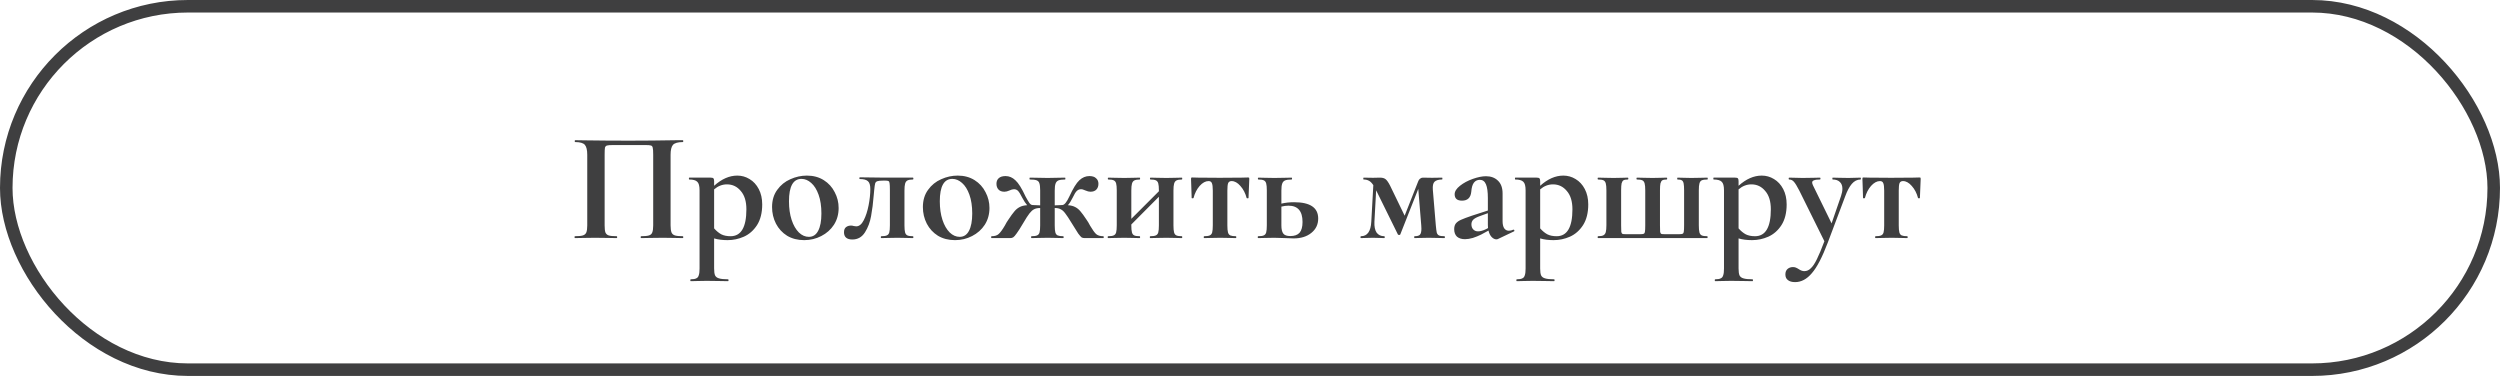
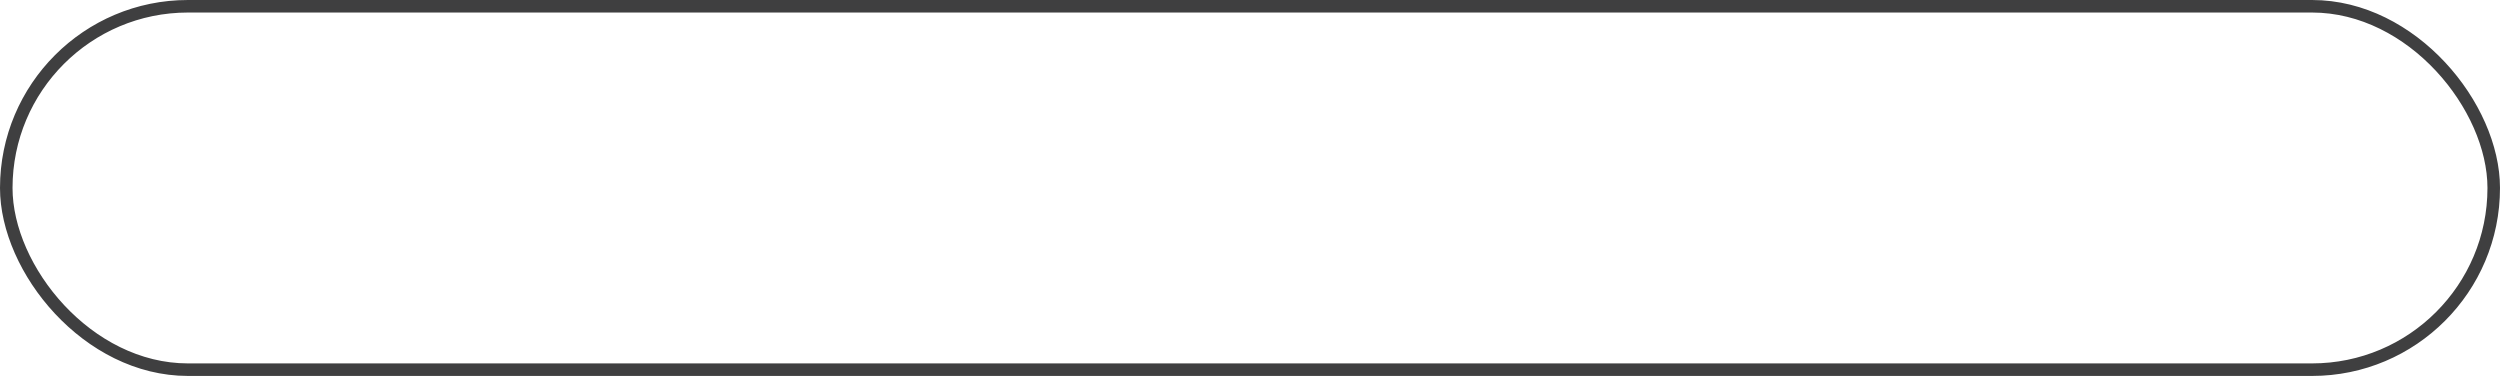
<svg xmlns="http://www.w3.org/2000/svg" width="399" height="60" viewBox="0 0 399 60" fill="none">
-   <path d="M108.975 37.7C109.025 37.7 109.05 37.75 109.05 37.85C109.05 37.95 109.025 38 108.975 38C108.408 38 107.958 37.992 107.625 37.975L105.8 37.95L103.725 37.975C103.375 37.992 102.908 38 102.325 38C102.275 38 102.25 37.95 102.25 37.85C102.25 37.75 102.275 37.7 102.325 37.7C102.892 37.7 103.308 37.658 103.575 37.575C103.842 37.492 104.017 37.333 104.1 37.1C104.2 36.85 104.25 36.475 104.25 35.975V24.7C104.25 24.133 104.225 23.758 104.175 23.575C104.142 23.392 104.05 23.275 103.9 23.225C103.75 23.175 103.45 23.15 103 23.15H97.875C97.375 23.15 97.042 23.175 96.875 23.225C96.708 23.275 96.6 23.392 96.55 23.575C96.517 23.758 96.5 24.133 96.5 24.7V35.975C96.5 36.492 96.542 36.867 96.625 37.1C96.725 37.333 96.9 37.492 97.15 37.575C97.417 37.658 97.842 37.7 98.425 37.7C98.475 37.7 98.5 37.75 98.5 37.85C98.5 37.95 98.475 38 98.425 38C97.842 38 97.375 37.992 97.025 37.975L94.95 37.95L93.1 37.975C92.767 37.992 92.317 38 91.75 38C91.717 38 91.7 37.95 91.7 37.85C91.7 37.75 91.717 37.7 91.75 37.7C92.333 37.7 92.758 37.658 93.025 37.575C93.292 37.492 93.475 37.333 93.575 37.1C93.675 36.85 93.725 36.475 93.725 35.975V24.7C93.725 23.95 93.6 23.425 93.35 23.125C93.1 22.825 92.583 22.675 91.8 22.675C91.75 22.675 91.725 22.625 91.725 22.525C91.725 22.425 91.75 22.375 91.8 22.375C92.367 22.375 92.917 22.383 93.45 22.4C95.683 22.433 98.025 22.45 100.475 22.45C102.692 22.45 105.25 22.425 108.15 22.375H108.975C109.025 22.375 109.05 22.425 109.05 22.525C109.05 22.625 109.025 22.675 108.975 22.675C108.192 22.675 107.667 22.825 107.4 23.125C107.15 23.425 107.025 23.95 107.025 24.7V35.975C107.025 36.475 107.075 36.85 107.175 37.1C107.275 37.333 107.458 37.492 107.725 37.575C107.992 37.658 108.408 37.7 108.975 37.7ZM116.124 38.325C115.308 38.325 114.591 38.233 113.974 38.05V42.85C113.974 43.35 114.024 43.717 114.124 43.95C114.241 44.183 114.449 44.342 114.749 44.425C115.066 44.525 115.549 44.575 116.199 44.575C116.249 44.575 116.274 44.625 116.274 44.725C116.274 44.825 116.249 44.875 116.199 44.875C115.583 44.875 115.099 44.867 114.749 44.85L112.774 44.825L111.299 44.85C111.049 44.867 110.699 44.875 110.249 44.875C110.199 44.875 110.174 44.825 110.174 44.725C110.174 44.625 110.199 44.575 110.249 44.575C110.649 44.575 110.941 44.525 111.124 44.425C111.324 44.342 111.458 44.175 111.524 43.925C111.608 43.692 111.649 43.333 111.649 42.85V30.375C111.649 29.675 111.524 29.217 111.274 29C111.041 28.767 110.616 28.65 109.999 28.65C109.966 28.65 109.949 28.6 109.949 28.5C109.949 28.4 109.966 28.35 109.999 28.35H113.424C113.658 28.35 113.808 28.392 113.874 28.475C113.941 28.558 113.974 28.708 113.974 28.925V29.65C115.174 28.567 116.408 28.025 117.674 28.025C118.374 28.025 119.024 28.208 119.624 28.575C120.241 28.942 120.733 29.475 121.099 30.175C121.466 30.875 121.649 31.692 121.649 32.625C121.649 33.958 121.374 35.058 120.824 35.925C120.274 36.775 119.574 37.392 118.724 37.775C117.891 38.142 117.024 38.325 116.124 38.325ZM116.024 29.425C115.274 29.425 114.591 29.692 113.974 30.225V36.45C114.341 36.867 114.724 37.183 115.124 37.4C115.524 37.6 116.016 37.7 116.599 37.7C118.283 37.7 119.124 36.267 119.124 33.4C119.124 32.133 118.824 31.158 118.224 30.475C117.641 29.775 116.908 29.425 116.024 29.425ZM128.346 38.325C127.313 38.325 126.404 38.092 125.621 37.625C124.854 37.142 124.263 36.5 123.846 35.7C123.429 34.883 123.221 34 123.221 33.05C123.221 31.967 123.496 31.05 124.046 30.3C124.596 29.533 125.296 28.967 126.146 28.6C126.996 28.217 127.871 28.025 128.771 28.025C129.804 28.025 130.704 28.267 131.471 28.75C132.238 29.233 132.821 29.875 133.221 30.675C133.638 31.458 133.846 32.3 133.846 33.2C133.846 34.2 133.596 35.092 133.096 35.875C132.596 36.642 131.921 37.242 131.071 37.675C130.238 38.108 129.329 38.325 128.346 38.325ZM129.096 37.8C129.746 37.8 130.238 37.483 130.571 36.85C130.921 36.2 131.096 35.275 131.096 34.075C131.096 32.908 130.946 31.908 130.646 31.075C130.346 30.242 129.954 29.617 129.471 29.2C128.988 28.767 128.471 28.55 127.921 28.55C126.588 28.55 125.921 29.742 125.921 32.125C125.921 33.242 126.063 34.233 126.346 35.1C126.629 35.95 127.013 36.617 127.496 37.1C127.979 37.567 128.513 37.8 129.096 37.8ZM136.027 38.225C135.594 38.225 135.261 38.125 135.027 37.925C134.811 37.725 134.702 37.442 134.702 37.075C134.702 36.692 134.811 36.417 135.027 36.25C135.244 36.083 135.511 36 135.827 36C135.961 36 136.111 36.025 136.277 36.075C136.444 36.108 136.569 36.125 136.652 36.125C137.119 36.125 137.519 35.8 137.852 35.15C138.186 34.5 138.444 33.708 138.627 32.775C138.811 31.842 138.902 30.975 138.902 30.175C138.902 29.558 138.777 29.142 138.527 28.925C138.277 28.692 137.844 28.575 137.227 28.575C137.177 28.575 137.152 28.533 137.152 28.45C137.152 28.35 137.177 28.3 137.227 28.3L141.252 28.35H145.702C145.752 28.35 145.777 28.4 145.777 28.5C145.777 28.6 145.752 28.65 145.702 28.65C145.319 28.65 145.027 28.7 144.827 28.8C144.644 28.9 144.519 29.075 144.452 29.325C144.386 29.558 144.352 29.925 144.352 30.425V35.975C144.352 36.475 144.386 36.85 144.452 37.1C144.519 37.333 144.644 37.492 144.827 37.575C145.011 37.658 145.302 37.7 145.702 37.7C145.752 37.7 145.777 37.75 145.777 37.85C145.777 37.95 145.752 38 145.702 38C145.236 38 144.877 37.992 144.627 37.975L143.227 37.95L141.752 37.975C141.486 37.992 141.119 38 140.652 38C140.602 38 140.577 37.95 140.577 37.85C140.577 37.75 140.602 37.7 140.652 37.7C141.052 37.7 141.344 37.658 141.527 37.575C141.727 37.492 141.861 37.333 141.927 37.1C141.994 36.85 142.027 36.475 142.027 35.975V30.375C142.027 29.808 142.011 29.433 141.977 29.25C141.961 29.067 141.902 28.95 141.802 28.9C141.719 28.85 141.544 28.825 141.277 28.825H140.977C140.511 28.825 140.186 28.858 140.002 28.925C139.836 28.992 139.727 29.108 139.677 29.275C139.627 29.442 139.577 29.783 139.527 30.3L139.452 31.1C139.352 32.367 139.211 33.492 139.027 34.475C138.861 35.442 138.536 36.308 138.052 37.075C137.569 37.842 136.894 38.225 136.027 38.225ZM152.418 38.325C151.385 38.325 150.476 38.092 149.693 37.625C148.926 37.142 148.335 36.5 147.918 35.7C147.501 34.883 147.293 34 147.293 33.05C147.293 31.967 147.568 31.05 148.118 30.3C148.668 29.533 149.368 28.967 150.218 28.6C151.068 28.217 151.943 28.025 152.843 28.025C153.876 28.025 154.776 28.267 155.543 28.75C156.31 29.233 156.893 29.875 157.293 30.675C157.71 31.458 157.918 32.3 157.918 33.2C157.918 34.2 157.668 35.092 157.168 35.875C156.668 36.642 155.993 37.242 155.143 37.675C154.31 38.108 153.401 38.325 152.418 38.325ZM153.168 37.8C153.818 37.8 154.31 37.483 154.643 36.85C154.993 36.2 155.168 35.275 155.168 34.075C155.168 32.908 155.018 31.908 154.718 31.075C154.418 30.242 154.026 29.617 153.543 29.2C153.06 28.767 152.543 28.55 151.993 28.55C150.66 28.55 149.993 29.742 149.993 32.125C149.993 33.242 150.135 34.233 150.418 35.1C150.701 35.95 151.085 36.617 151.568 37.1C152.051 37.567 152.585 37.8 153.168 37.8ZM176.085 37.7C176.135 37.7 176.16 37.75 176.16 37.85C176.16 37.95 176.135 38 176.085 38H173.11C172.927 38 172.768 37.967 172.635 37.9C172.518 37.817 172.335 37.608 172.085 37.275C171.852 36.925 171.502 36.367 171.035 35.6C170.602 34.883 170.26 34.367 170.01 34.05C169.777 33.733 169.535 33.517 169.285 33.4C169.052 33.267 168.752 33.2 168.385 33.2H168.335V35.975C168.335 36.475 168.368 36.85 168.435 37.1C168.502 37.333 168.627 37.492 168.81 37.575C169.01 37.658 169.302 37.7 169.685 37.7C169.735 37.7 169.76 37.75 169.76 37.85C169.76 37.95 169.735 38 169.685 38C169.218 38 168.86 37.992 168.61 37.975L167.21 37.95L165.76 37.975C165.493 37.992 165.118 38 164.635 38C164.585 38 164.56 37.95 164.56 37.85C164.56 37.75 164.585 37.7 164.635 37.7C165.035 37.7 165.327 37.658 165.51 37.575C165.71 37.492 165.843 37.333 165.91 37.1C165.977 36.85 166.01 36.475 166.01 35.975V33.2H165.985C165.602 33.2 165.285 33.267 165.035 33.4C164.802 33.517 164.56 33.733 164.31 34.05C164.06 34.367 163.727 34.883 163.31 35.6C162.86 36.367 162.51 36.917 162.26 37.25C162.027 37.583 161.843 37.792 161.71 37.875C161.577 37.958 161.418 38 161.235 38H158.26C158.21 38 158.185 37.95 158.185 37.85C158.185 37.75 158.21 37.7 158.26 37.7C158.76 37.7 159.135 37.583 159.385 37.35C159.652 37.117 159.977 36.675 160.36 36.025C160.577 35.608 160.76 35.3 160.91 35.1C161.327 34.467 161.66 34.008 161.91 33.725C162.16 33.425 162.435 33.2 162.735 33.05C163.035 32.883 163.435 32.783 163.935 32.75C163.685 32.467 163.427 32.075 163.16 31.575C162.877 31.008 162.652 30.642 162.485 30.475C162.318 30.292 162.102 30.2 161.835 30.2C161.618 30.2 161.377 30.267 161.11 30.4C160.81 30.533 160.543 30.6 160.31 30.6C159.893 30.6 159.577 30.483 159.36 30.25C159.143 30.017 159.035 29.708 159.035 29.325C159.035 28.958 159.152 28.667 159.385 28.45C159.635 28.217 160.002 28.1 160.485 28.1C161.068 28.1 161.593 28.325 162.06 28.775C162.543 29.208 163.085 30.075 163.685 31.375C163.902 31.775 164.093 32.1 164.26 32.35C164.427 32.6 164.61 32.725 164.81 32.725L166.01 32.775V30.375C166.01 29.858 165.968 29.483 165.885 29.25C165.818 29.017 165.668 28.858 165.435 28.775C165.218 28.692 164.86 28.65 164.36 28.65C164.327 28.65 164.31 28.6 164.31 28.5C164.31 28.4 164.327 28.35 164.36 28.35L165.81 28.375C166.127 28.392 166.593 28.4 167.21 28.4C167.793 28.4 168.235 28.392 168.535 28.375L169.985 28.35C170.018 28.35 170.035 28.4 170.035 28.5C170.035 28.6 170.018 28.65 169.985 28.65C169.502 28.65 169.143 28.7 168.91 28.8C168.693 28.9 168.543 29.075 168.46 29.325C168.377 29.558 168.335 29.925 168.335 30.425V32.775L169.535 32.725C169.868 32.725 170.243 32.275 170.66 31.375C171.26 30.075 171.793 29.208 172.26 28.775C172.743 28.325 173.277 28.1 173.86 28.1C174.343 28.1 174.702 28.217 174.935 28.45C175.185 28.667 175.31 28.958 175.31 29.325C175.31 29.708 175.202 30.017 174.985 30.25C174.768 30.483 174.452 30.6 174.035 30.6C173.802 30.6 173.535 30.533 173.235 30.4C173.135 30.35 173.027 30.308 172.91 30.275C172.81 30.225 172.685 30.2 172.535 30.2C172.268 30.2 172.043 30.292 171.86 30.475C171.677 30.642 171.452 31.008 171.185 31.575C170.952 32.058 170.702 32.45 170.435 32.75C170.918 32.783 171.31 32.883 171.61 33.05C171.91 33.2 172.185 33.425 172.435 33.725C172.685 34.008 173.018 34.467 173.435 35.1C173.585 35.3 173.768 35.608 173.985 36.025C174.368 36.675 174.685 37.117 174.935 37.35C175.202 37.583 175.585 37.7 176.085 37.7ZM188.634 37.7C188.667 37.7 188.684 37.75 188.684 37.85C188.684 37.95 188.667 38 188.634 38C188.167 38 187.809 37.992 187.559 37.975L186.159 37.95L184.684 37.975C184.417 37.992 184.05 38 183.584 38C183.534 38 183.509 37.95 183.509 37.85C183.509 37.75 183.534 37.7 183.584 37.7C183.984 37.7 184.275 37.658 184.459 37.575C184.659 37.492 184.792 37.333 184.859 37.1C184.925 36.85 184.959 36.475 184.959 35.975V31.4L180.559 35.825V35.975C180.559 36.475 180.592 36.85 180.659 37.1C180.725 37.333 180.85 37.492 181.034 37.575C181.217 37.658 181.509 37.7 181.909 37.7C181.942 37.7 181.959 37.75 181.959 37.85C181.959 37.95 181.942 38 181.909 38C181.442 38 181.084 37.992 180.834 37.975L179.434 37.95L177.984 37.975C177.717 37.992 177.342 38 176.859 38C176.809 38 176.784 37.95 176.784 37.85C176.784 37.75 176.809 37.7 176.859 37.7C177.259 37.7 177.55 37.658 177.734 37.575C177.934 37.492 178.067 37.333 178.134 37.1C178.2 36.85 178.234 36.475 178.234 35.975V30.375C178.234 29.875 178.2 29.508 178.134 29.275C178.067 29.025 177.934 28.858 177.734 28.775C177.55 28.692 177.267 28.65 176.884 28.65C176.834 28.65 176.809 28.6 176.809 28.5C176.809 28.4 176.834 28.35 176.884 28.35C177.35 28.35 177.709 28.358 177.959 28.375L179.434 28.4L180.834 28.375C181.1 28.358 181.459 28.35 181.909 28.35C181.942 28.35 181.959 28.4 181.959 28.5C181.959 28.6 181.942 28.65 181.909 28.65C181.525 28.65 181.234 28.7 181.034 28.8C180.85 28.9 180.725 29.075 180.659 29.325C180.592 29.558 180.559 29.925 180.559 30.425V34.925L184.959 30.525V30.375C184.959 29.875 184.925 29.508 184.859 29.275C184.792 29.025 184.659 28.858 184.459 28.775C184.275 28.692 183.992 28.65 183.609 28.65C183.559 28.65 183.534 28.6 183.534 28.5C183.534 28.4 183.559 28.35 183.609 28.35C184.075 28.35 184.434 28.358 184.684 28.375L186.159 28.4L187.559 28.375C187.825 28.358 188.184 28.35 188.634 28.35C188.667 28.35 188.684 28.4 188.684 28.5C188.684 28.6 188.667 28.65 188.634 28.65C188.25 28.65 187.959 28.7 187.759 28.8C187.575 28.9 187.45 29.075 187.384 29.325C187.317 29.558 187.284 29.925 187.284 30.425V35.975C187.284 36.475 187.317 36.85 187.384 37.1C187.45 37.333 187.575 37.492 187.759 37.575C187.942 37.658 188.234 37.7 188.634 37.7ZM192.188 38C192.138 38 192.113 37.95 192.113 37.85C192.113 37.75 192.138 37.7 192.188 37.7C192.588 37.7 192.879 37.658 193.063 37.575C193.263 37.492 193.396 37.333 193.463 37.1C193.529 36.85 193.563 36.475 193.563 35.975V30.425C193.563 29.842 193.513 29.442 193.413 29.225C193.329 29.008 193.154 28.9 192.888 28.9C192.404 28.9 191.929 29.158 191.463 29.675C191.013 30.192 190.688 30.833 190.488 31.6C190.471 31.633 190.413 31.65 190.313 31.65C190.229 31.65 190.188 31.633 190.188 31.6L190.138 29.975C190.104 29.308 190.088 28.833 190.088 28.55C190.088 28.45 190.096 28.392 190.113 28.375C190.129 28.342 190.188 28.325 190.288 28.325C190.638 28.325 190.946 28.333 191.213 28.35L194.663 28.375L198.188 28.35C198.471 28.333 198.796 28.325 199.163 28.325C199.279 28.325 199.346 28.342 199.363 28.375C199.379 28.392 199.388 28.45 199.388 28.55C199.304 30.217 199.263 31.233 199.263 31.6C199.263 31.633 199.213 31.65 199.113 31.65C199.029 31.65 198.979 31.633 198.963 31.6C198.763 30.833 198.429 30.192 197.963 29.675C197.513 29.158 197.046 28.9 196.563 28.9C196.296 28.9 196.113 29.008 196.013 29.225C195.929 29.442 195.888 29.842 195.888 30.425V35.975C195.888 36.475 195.921 36.85 195.988 37.1C196.054 37.333 196.179 37.492 196.363 37.575C196.563 37.658 196.854 37.7 197.238 37.7C197.288 37.7 197.313 37.75 197.313 37.85C197.313 37.95 197.288 38 197.238 38C196.771 38 196.413 37.992 196.163 37.975L194.763 37.95L193.313 37.975C193.046 37.992 192.671 38 192.188 38ZM206.534 32.275C209.1 32.275 210.384 33.142 210.384 34.875C210.384 35.825 210.017 36.592 209.284 37.175C208.567 37.758 207.625 38.05 206.459 38.05L205.109 38C204.309 37.967 203.734 37.95 203.384 37.95L201.934 37.975C201.667 37.992 201.292 38 200.809 38C200.759 38 200.734 37.95 200.734 37.85C200.734 37.75 200.759 37.7 200.809 37.7C201.209 37.7 201.5 37.658 201.684 37.575C201.884 37.492 202.017 37.333 202.084 37.1C202.15 36.85 202.184 36.475 202.184 35.975V30.375C202.184 29.875 202.15 29.508 202.084 29.275C202.017 29.025 201.884 28.858 201.684 28.775C201.5 28.692 201.217 28.65 200.834 28.65C200.784 28.65 200.759 28.6 200.759 28.5C200.759 28.4 200.784 28.35 200.834 28.35C201.3 28.35 201.659 28.358 201.909 28.375L203.384 28.4L204.934 28.375C205.234 28.358 205.642 28.35 206.159 28.35C206.192 28.35 206.209 28.4 206.209 28.5C206.209 28.6 206.192 28.65 206.159 28.65C205.675 28.65 205.317 28.7 205.084 28.8C204.867 28.9 204.717 29.075 204.634 29.325C204.55 29.558 204.509 29.925 204.509 30.425V32.5C205.125 32.35 205.8 32.275 206.534 32.275ZM205.934 37.675C206.6 37.675 207.092 37.5 207.409 37.15C207.725 36.783 207.884 36.208 207.884 35.425C207.884 33.692 207.134 32.825 205.634 32.825C205.284 32.825 204.909 32.875 204.509 32.975V35.975C204.509 36.575 204.609 37.008 204.809 37.275C205.009 37.542 205.384 37.675 205.934 37.675ZM230.532 37.7C230.582 37.7 230.607 37.75 230.607 37.85C230.607 37.95 230.582 38 230.532 38C230.049 38 229.666 37.992 229.382 37.975L228.007 37.95L226.707 37.975C226.474 37.992 226.157 38 225.757 38C225.724 38 225.707 37.95 225.707 37.85C225.707 37.75 225.724 37.7 225.757 37.7C226.174 37.7 226.457 37.625 226.607 37.475C226.774 37.308 226.857 36.983 226.857 36.5C226.857 36.283 226.849 36.108 226.832 35.975L226.357 30.15L223.482 37.425C223.466 37.475 223.407 37.5 223.307 37.5C223.207 37.5 223.141 37.475 223.107 37.425L219.657 30.425L219.632 30.375L219.357 35.4C219.324 36.15 219.441 36.725 219.707 37.125C219.991 37.508 220.399 37.7 220.932 37.7C220.982 37.7 221.007 37.75 221.007 37.85C221.007 37.95 220.982 38 220.932 38C220.582 38 220.316 37.992 220.132 37.975L219.107 37.95L218.057 37.975C217.857 37.992 217.574 38 217.207 38C217.157 38 217.132 37.95 217.132 37.85C217.132 37.75 217.157 37.7 217.207 37.7C218.224 37.7 218.774 36.933 218.857 35.4L219.182 29.55C218.949 29.2 218.716 28.967 218.482 28.85C218.249 28.717 217.966 28.65 217.632 28.65C217.599 28.65 217.582 28.6 217.582 28.5C217.582 28.4 217.599 28.35 217.632 28.35L219.132 28.375L220.232 28.35C220.616 28.35 220.907 28.425 221.107 28.575C221.324 28.725 221.574 29.075 221.857 29.625L224.182 34.425L226.332 28.975C226.399 28.775 226.499 28.625 226.632 28.525C226.782 28.408 226.932 28.35 227.082 28.35L228.557 28.375L230.157 28.35C230.191 28.35 230.207 28.4 230.207 28.5C230.207 28.6 230.191 28.65 230.157 28.65C229.607 28.65 229.207 28.767 228.957 29C228.724 29.217 228.632 29.65 228.682 30.3L229.157 35.975C229.207 36.508 229.257 36.892 229.307 37.125C229.374 37.342 229.491 37.492 229.657 37.575C229.841 37.658 230.132 37.7 230.532 37.7ZM241.563 36.65C241.63 36.65 241.671 36.692 241.688 36.775C241.721 36.842 241.705 36.892 241.638 36.925L239.063 38.15C238.996 38.183 238.913 38.2 238.813 38.2C238.563 38.2 238.313 38.075 238.063 37.825C237.83 37.575 237.663 37.233 237.563 36.8L236.413 37.425C235.98 37.642 235.53 37.825 235.063 37.975C234.596 38.108 234.18 38.175 233.813 38.175C233.28 38.175 232.855 38.042 232.538 37.775C232.238 37.492 232.088 37.092 232.088 36.575C232.088 36.192 232.18 35.883 232.363 35.65C232.563 35.417 232.838 35.225 233.188 35.075C233.555 34.908 234.13 34.692 234.913 34.425L237.463 33.6V31.625C237.463 30.625 237.363 29.892 237.163 29.425C236.963 28.942 236.638 28.7 236.188 28.7C235.788 28.7 235.471 28.85 235.238 29.15C235.005 29.45 234.863 29.942 234.813 30.625C234.713 31.558 234.221 32.025 233.338 32.025C232.555 32.025 232.163 31.683 232.163 31C232.163 30.55 232.446 30.1 233.013 29.65C233.58 29.2 234.263 28.833 235.063 28.55C235.863 28.267 236.563 28.125 237.163 28.125C237.946 28.125 238.58 28.358 239.063 28.825C239.563 29.292 239.813 29.975 239.813 30.875V35.3C239.813 35.783 239.896 36.158 240.063 36.425C240.246 36.692 240.496 36.825 240.813 36.825C241.046 36.825 241.288 36.767 241.538 36.65H241.563ZM237.488 36.4C237.471 36.283 237.463 36.108 237.463 35.875V34.025L236.088 34.525C235.638 34.692 235.313 34.875 235.113 35.075C234.93 35.275 234.838 35.517 234.838 35.8C234.838 36.15 234.938 36.425 235.138 36.625C235.338 36.825 235.588 36.925 235.888 36.925C236.255 36.925 236.68 36.808 237.163 36.575L237.488 36.4ZM247.96 38.325C247.144 38.325 246.427 38.233 245.81 38.05V42.85C245.81 43.35 245.86 43.717 245.96 43.95C246.077 44.183 246.285 44.342 246.585 44.425C246.902 44.525 247.385 44.575 248.035 44.575C248.085 44.575 248.11 44.625 248.11 44.725C248.11 44.825 248.085 44.875 248.035 44.875C247.419 44.875 246.935 44.867 246.585 44.85L244.61 44.825L243.135 44.85C242.885 44.867 242.535 44.875 242.085 44.875C242.035 44.875 242.01 44.825 242.01 44.725C242.01 44.625 242.035 44.575 242.085 44.575C242.485 44.575 242.777 44.525 242.96 44.425C243.16 44.342 243.294 44.175 243.36 43.925C243.444 43.692 243.485 43.333 243.485 42.85V30.375C243.485 29.675 243.36 29.217 243.11 29C242.877 28.767 242.452 28.65 241.835 28.65C241.802 28.65 241.785 28.6 241.785 28.5C241.785 28.4 241.802 28.35 241.835 28.35H245.26C245.494 28.35 245.644 28.392 245.71 28.475C245.777 28.558 245.81 28.708 245.81 28.925V29.65C247.01 28.567 248.244 28.025 249.51 28.025C250.21 28.025 250.86 28.208 251.46 28.575C252.077 28.942 252.569 29.475 252.935 30.175C253.302 30.875 253.485 31.692 253.485 32.625C253.485 33.958 253.21 35.058 252.66 35.925C252.11 36.775 251.41 37.392 250.56 37.775C249.727 38.142 248.86 38.325 247.96 38.325ZM247.86 29.425C247.11 29.425 246.427 29.692 245.81 30.225V36.45C246.177 36.867 246.56 37.183 246.96 37.4C247.36 37.6 247.852 37.7 248.435 37.7C250.119 37.7 250.96 36.267 250.96 33.4C250.96 32.133 250.66 31.158 250.06 30.475C249.477 29.775 248.744 29.425 247.86 29.425ZM255.057 38C255.007 38 254.982 37.95 254.982 37.85C254.982 37.75 255.007 37.7 255.057 37.7C255.44 37.7 255.724 37.65 255.907 37.55C256.09 37.45 256.215 37.283 256.282 37.05C256.349 36.8 256.382 36.425 256.382 35.925V30.375C256.382 29.875 256.349 29.508 256.282 29.275C256.215 29.025 256.09 28.858 255.907 28.775C255.724 28.692 255.44 28.65 255.057 28.65C255.007 28.65 254.982 28.6 254.982 28.5C254.982 28.4 255.007 28.35 255.057 28.35C255.524 28.35 255.882 28.358 256.132 28.375L257.532 28.4L258.857 28.375C259.09 28.358 259.407 28.35 259.807 28.35C259.857 28.35 259.882 28.4 259.882 28.5C259.882 28.6 259.857 28.65 259.807 28.65C259.49 28.65 259.257 28.692 259.107 28.775C258.974 28.858 258.874 29.025 258.807 29.275C258.757 29.508 258.732 29.875 258.732 30.375V35.975C258.732 36.492 258.74 36.833 258.757 37C258.79 37.167 258.849 37.275 258.932 37.325C259.015 37.358 259.19 37.375 259.457 37.375H261.832C262.099 37.375 262.274 37.35 262.357 37.3C262.457 37.25 262.515 37.142 262.532 36.975C262.565 36.808 262.582 36.458 262.582 35.925V30.375C262.582 29.875 262.549 29.508 262.482 29.275C262.415 29.025 262.29 28.858 262.107 28.775C261.924 28.692 261.64 28.65 261.257 28.65C261.207 28.65 261.182 28.6 261.182 28.5C261.182 28.4 261.207 28.35 261.257 28.35C261.724 28.35 262.082 28.358 262.332 28.375L263.732 28.4L265.057 28.375C265.29 28.358 265.607 28.35 266.007 28.35C266.057 28.35 266.082 28.4 266.082 28.5C266.082 28.6 266.057 28.65 266.007 28.65C265.69 28.65 265.457 28.692 265.307 28.775C265.174 28.858 265.074 29.025 265.007 29.275C264.957 29.508 264.932 29.875 264.932 30.375V35.975C264.932 36.492 264.94 36.833 264.957 37C264.99 37.167 265.049 37.275 265.132 37.325C265.215 37.358 265.39 37.375 265.657 37.375H268.032C268.299 37.375 268.474 37.35 268.557 37.3C268.657 37.25 268.715 37.142 268.732 36.975C268.765 36.808 268.782 36.458 268.782 35.925V30.375C268.782 29.875 268.757 29.508 268.707 29.275C268.657 29.025 268.557 28.858 268.407 28.775C268.274 28.692 268.049 28.65 267.732 28.65C267.699 28.65 267.682 28.6 267.682 28.5C267.682 28.4 267.699 28.35 267.732 28.35C268.149 28.35 268.474 28.358 268.707 28.375L269.932 28.4L271.382 28.375C271.649 28.358 272.024 28.35 272.507 28.35C272.54 28.35 272.557 28.4 272.557 28.5C272.557 28.6 272.54 28.65 272.507 28.65C272.107 28.65 271.807 28.692 271.607 28.775C271.424 28.858 271.299 29.025 271.232 29.275C271.165 29.508 271.132 29.875 271.132 30.375V35.975C271.132 36.475 271.165 36.85 271.232 37.1C271.299 37.333 271.424 37.492 271.607 37.575C271.79 37.658 272.082 37.7 272.482 37.7C272.515 37.7 272.532 37.75 272.532 37.85C272.532 37.95 272.515 38 272.482 38H255.057ZM279.625 38.325C278.809 38.325 278.092 38.233 277.475 38.05V42.85C277.475 43.35 277.525 43.717 277.625 43.95C277.742 44.183 277.95 44.342 278.25 44.425C278.567 44.525 279.05 44.575 279.7 44.575C279.75 44.575 279.775 44.625 279.775 44.725C279.775 44.825 279.75 44.875 279.7 44.875C279.084 44.875 278.6 44.867 278.25 44.85L276.275 44.825L274.8 44.85C274.55 44.867 274.2 44.875 273.75 44.875C273.7 44.875 273.675 44.825 273.675 44.725C273.675 44.625 273.7 44.575 273.75 44.575C274.15 44.575 274.442 44.525 274.625 44.425C274.825 44.342 274.959 44.175 275.025 43.925C275.109 43.692 275.15 43.333 275.15 42.85V30.375C275.15 29.675 275.025 29.217 274.775 29C274.542 28.767 274.117 28.65 273.5 28.65C273.467 28.65 273.45 28.6 273.45 28.5C273.45 28.4 273.467 28.35 273.5 28.35H276.925C277.159 28.35 277.309 28.392 277.375 28.475C277.442 28.558 277.475 28.708 277.475 28.925V29.65C278.675 28.567 279.909 28.025 281.175 28.025C281.875 28.025 282.525 28.208 283.125 28.575C283.742 28.942 284.234 29.475 284.6 30.175C284.967 30.875 285.15 31.692 285.15 32.625C285.15 33.958 284.875 35.058 284.325 35.925C283.775 36.775 283.075 37.392 282.225 37.775C281.392 38.142 280.525 38.325 279.625 38.325ZM279.525 29.425C278.775 29.425 278.092 29.692 277.475 30.225V36.45C277.842 36.867 278.225 37.183 278.625 37.4C279.025 37.6 279.517 37.7 280.1 37.7C281.784 37.7 282.625 36.267 282.625 33.4C282.625 32.133 282.325 31.158 281.725 30.475C281.142 29.775 280.409 29.425 279.525 29.425ZM296.947 28.35C296.98 28.35 296.997 28.4 296.997 28.5C296.997 28.6 296.98 28.65 296.947 28.65C296.414 28.65 295.947 28.883 295.547 29.35C295.164 29.8 294.814 30.458 294.497 31.325L291.722 38.7C290.839 41.033 289.989 42.667 289.172 43.6C288.372 44.55 287.48 45.025 286.497 45.025C285.997 45.025 285.614 44.917 285.347 44.7C285.08 44.5 284.947 44.2 284.947 43.8C284.947 43.417 285.064 43.125 285.297 42.925C285.53 42.725 285.814 42.625 286.147 42.625C286.33 42.625 286.48 42.65 286.597 42.7C286.73 42.75 286.889 42.833 287.072 42.95C287.389 43.167 287.689 43.275 287.972 43.275C288.355 43.275 288.697 43.125 288.997 42.825C289.314 42.542 289.639 42.058 289.972 41.375C290.305 40.708 290.705 39.75 291.172 38.5L287.172 30.425C286.805 29.708 286.514 29.233 286.297 29C286.097 28.767 285.847 28.65 285.547 28.65C285.497 28.65 285.472 28.6 285.472 28.5C285.472 28.4 285.497 28.35 285.547 28.35C286.014 28.35 286.372 28.358 286.622 28.375L287.672 28.4L289.397 28.375C289.664 28.358 290.022 28.35 290.472 28.35C290.522 28.35 290.547 28.4 290.547 28.5C290.547 28.6 290.522 28.65 290.472 28.65C290.039 28.65 289.722 28.692 289.522 28.775C289.322 28.842 289.222 28.958 289.222 29.125C289.222 29.258 289.272 29.425 289.372 29.625L292.322 35.65L293.822 31.3C293.972 30.867 294.047 30.475 294.047 30.125C294.047 29.658 293.914 29.3 293.647 29.05C293.38 28.783 292.997 28.65 292.497 28.65C292.464 28.65 292.447 28.6 292.447 28.5C292.447 28.4 292.464 28.35 292.497 28.35C292.947 28.35 293.289 28.358 293.522 28.375L295.022 28.4L296.022 28.375C296.222 28.358 296.53 28.35 296.947 28.35ZM299.341 38C299.291 38 299.266 37.95 299.266 37.85C299.266 37.75 299.291 37.7 299.341 37.7C299.741 37.7 300.032 37.658 300.216 37.575C300.416 37.492 300.549 37.333 300.616 37.1C300.682 36.85 300.716 36.475 300.716 35.975V30.425C300.716 29.842 300.666 29.442 300.566 29.225C300.482 29.008 300.307 28.9 300.041 28.9C299.557 28.9 299.082 29.158 298.616 29.675C298.166 30.192 297.841 30.833 297.641 31.6C297.624 31.633 297.566 31.65 297.466 31.65C297.382 31.65 297.341 31.633 297.341 31.6L297.291 29.975C297.257 29.308 297.241 28.833 297.241 28.55C297.241 28.45 297.249 28.392 297.266 28.375C297.282 28.342 297.341 28.325 297.441 28.325C297.791 28.325 298.099 28.333 298.366 28.35L301.816 28.375L305.341 28.35C305.624 28.333 305.949 28.325 306.316 28.325C306.432 28.325 306.499 28.342 306.516 28.375C306.532 28.392 306.541 28.45 306.541 28.55C306.457 30.217 306.416 31.233 306.416 31.6C306.416 31.633 306.366 31.65 306.266 31.65C306.182 31.65 306.132 31.633 306.116 31.6C305.916 30.833 305.582 30.192 305.116 29.675C304.666 29.158 304.199 28.9 303.716 28.9C303.449 28.9 303.266 29.008 303.166 29.225C303.082 29.442 303.041 29.842 303.041 30.425V35.975C303.041 36.475 303.074 36.85 303.141 37.1C303.207 37.333 303.332 37.492 303.516 37.575C303.716 37.658 304.007 37.7 304.391 37.7C304.441 37.7 304.466 37.75 304.466 37.85C304.466 37.95 304.441 38 304.391 38C303.924 38 303.566 37.992 303.316 37.975L301.916 37.95L300.466 37.975C300.199 37.992 299.824 38 299.341 38Z" fill="#3F3F40" />
  <rect x="1" y="1" width="397" height="58" rx="29" stroke="#3F3F40" stroke-width="2" />
</svg>